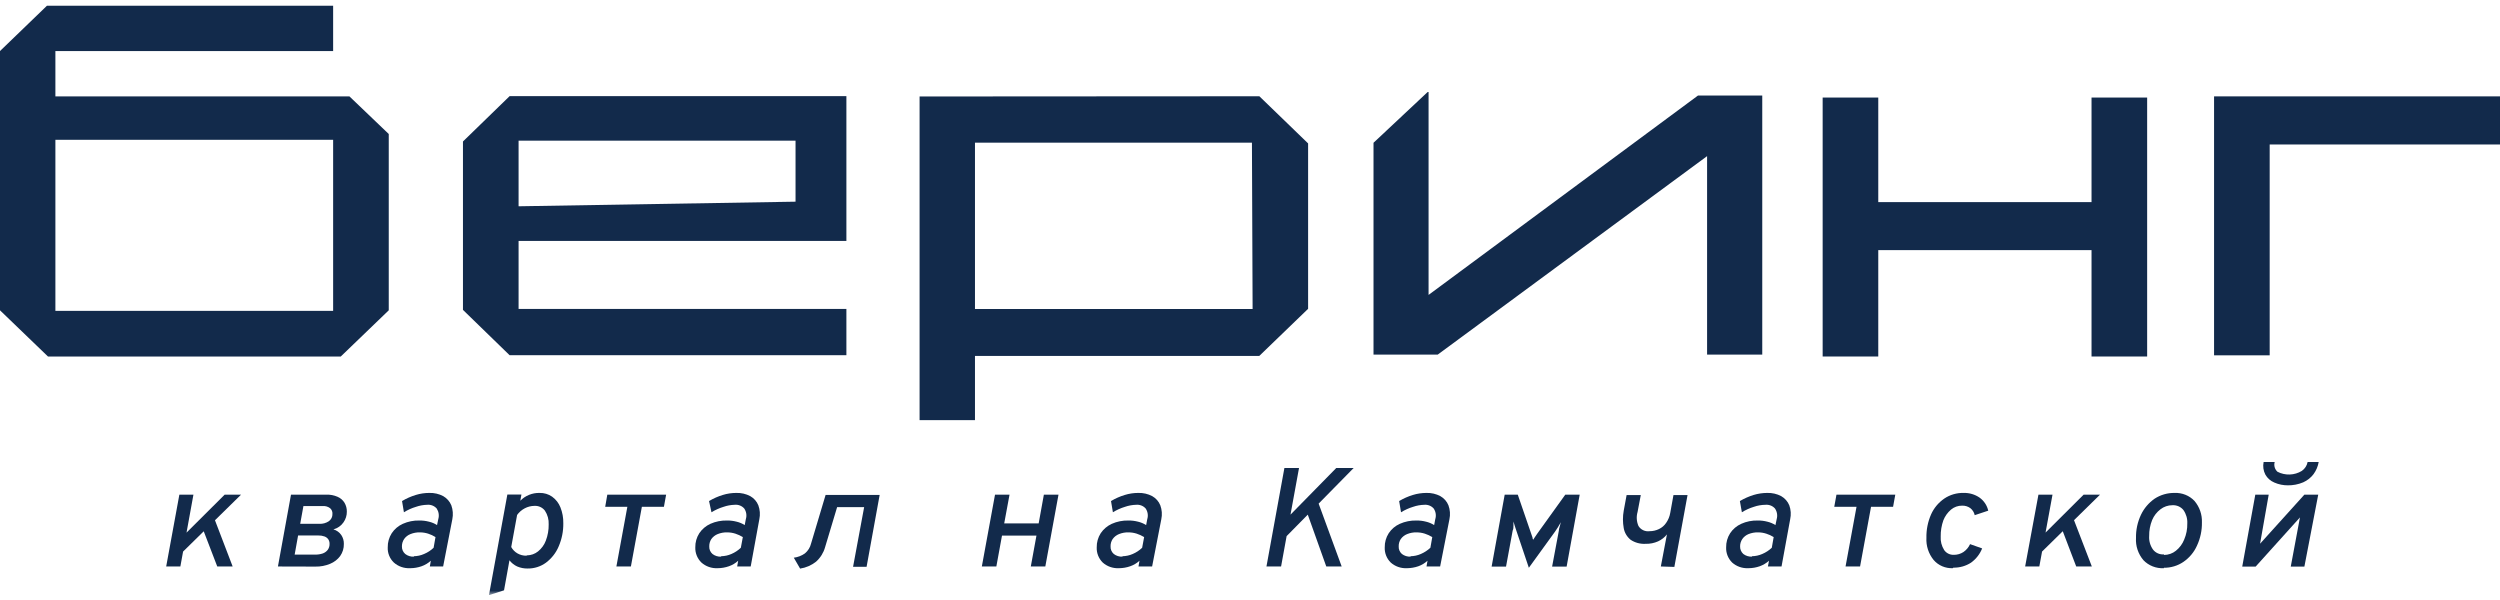
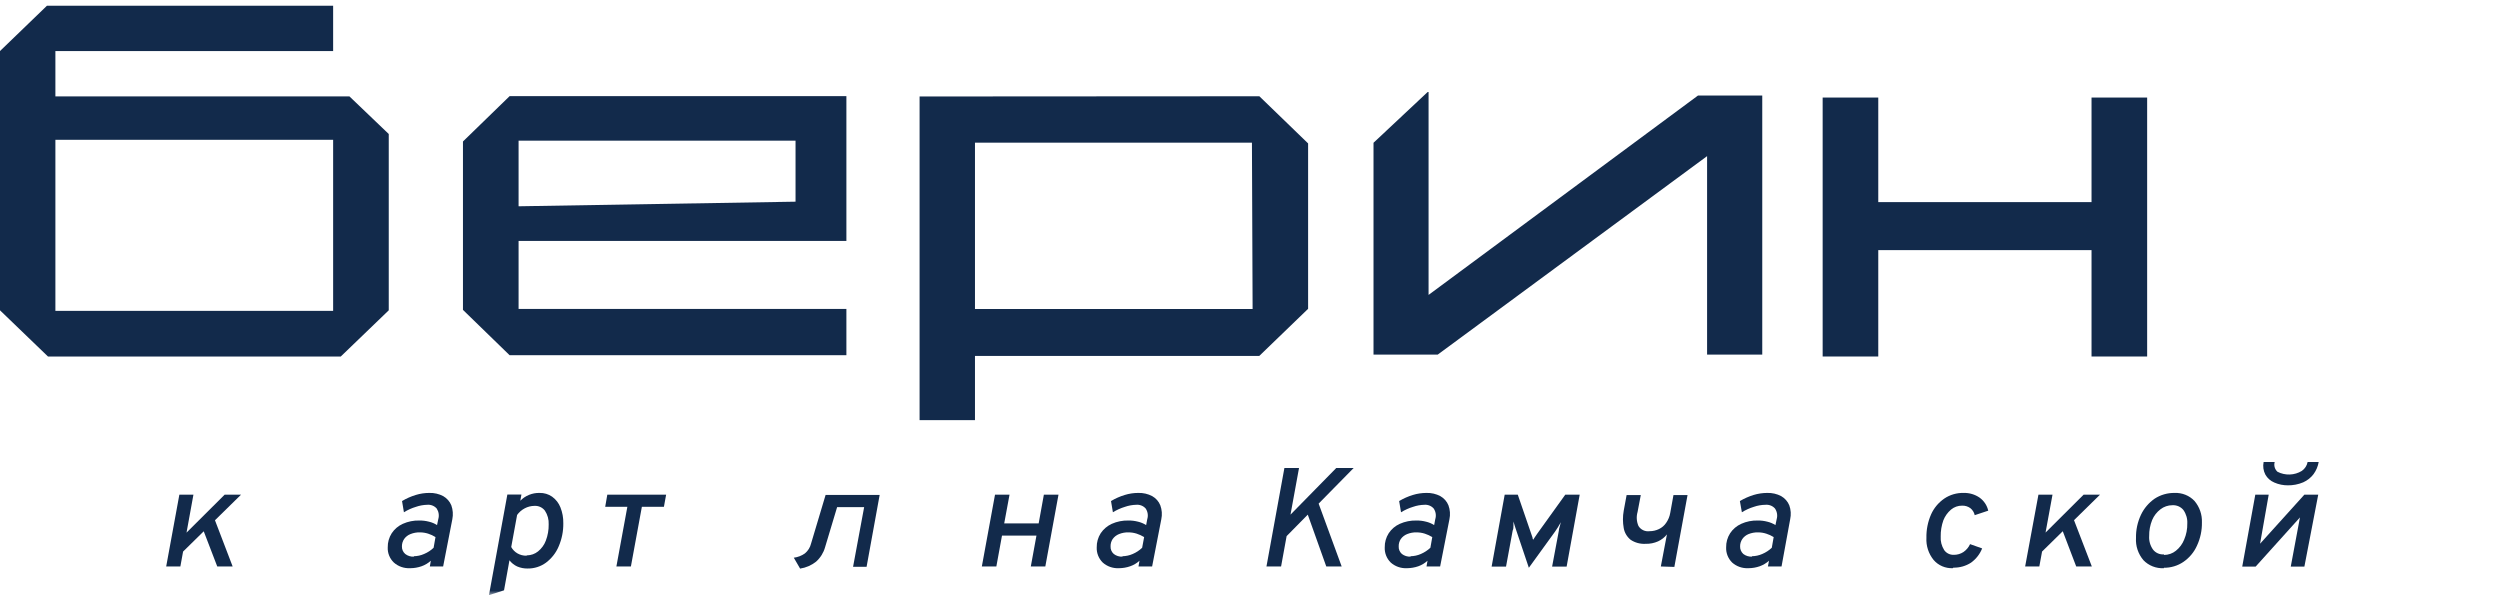
<svg xmlns="http://www.w3.org/2000/svg" width="400" height="96" viewBox="0 0 400 96" fill="none">
  <g clip-path="url(#clip0_458_37)">
    <path d="M8.863 22.365H53.301V49.736H8.863V22.365ZM7.516 0.913L0 8.166V49.65L7.675 57.04H54.525L62.2 49.65V21.441L55.907 15.42H8.863V8.166H53.301V0.913H7.516Z" fill="#122A4B" />
    <path d="M135.423 38.547V15.385H81.537L74.074 22.638V49.581L81.537 56.834H135.423V49.427H82.973V38.547H135.423ZM82.973 22.502H127.287V32.269L82.973 33.005V22.502Z" fill="#122A4B" />
    <path d="M201.498 15.402L147.133 15.437V67.218H155.996V56.954H201.48L209.297 49.41V22.946L201.498 15.402ZM200.417 49.445H155.996V22.827H200.31L200.417 49.445Z" fill="#122A4B" />
    <path d="M271.681 15.283L228.571 47.187V14.718H228.43L219.762 22.844V56.732H230.043L273.134 24.982V56.732H281.961V15.283H271.681Z" fill="#122A4B" />
    <path d="M334.645 15.608V32.338H300.523V15.608H291.625V57.04H300.523V40.019H334.645V57.04H343.544V15.608H334.645Z" fill="#122A4B" />
-     <path d="M354.25 15.42V56.852H363.148V23.117H400V15.42H354.25Z" fill="#122A4B" />
    <path d="M26.59 90.638L28.699 79.142H30.95L28.859 90.638H26.59ZM28.274 89.252L28.752 86.309L35.949 79.142H38.572L28.274 89.252ZM34.761 90.638L32.244 84.086L34.017 82.255L37.225 90.638H34.761Z" fill="#122A4B" />
    <mask id="mask0_458_37" style="mask-type:luminance" maskUnits="userSpaceOnUse" x="0" y="0" width="400" height="96">
      <path d="M400 0.913H0V95.222H400V0.913Z" fill="white" />
    </mask>
    <g mask="url(#mask0_458_37)">
-       <path d="M44.469 90.638L46.56 79.142H52.233C52.843 79.125 53.449 79.242 54.005 79.484C54.472 79.683 54.862 80.018 55.122 80.442C55.375 80.875 55.503 81.365 55.494 81.862C55.501 82.471 55.316 83.068 54.962 83.572C54.583 84.124 54.01 84.524 53.349 84.701C53.866 84.852 54.311 85.173 54.608 85.608C54.889 86.031 55.031 86.526 55.016 87.028C55.034 87.715 54.83 88.391 54.431 88.961C54.024 89.514 53.465 89.947 52.818 90.21C52.074 90.521 51.27 90.673 50.46 90.655L44.469 90.638ZM47.145 88.739H50.46C50.864 88.742 51.266 88.678 51.648 88.55C51.966 88.434 52.243 88.233 52.445 87.969C52.644 87.687 52.743 87.351 52.729 87.011C52.737 86.751 52.663 86.494 52.516 86.275C52.368 86.071 52.157 85.915 51.914 85.831C51.602 85.718 51.271 85.666 50.939 85.677H47.695L47.145 88.739ZM48.032 83.812H51.098C51.633 83.838 52.163 83.694 52.605 83.401C52.797 83.267 52.951 83.089 53.053 82.883C53.155 82.677 53.202 82.449 53.19 82.221C53.203 82.052 53.177 81.883 53.112 81.726C53.048 81.569 52.947 81.428 52.818 81.314C52.477 81.053 52.045 80.93 51.612 80.972H48.546L48.032 83.812Z" fill="#122A4B" />
      <path d="M65.584 90.911C65.115 90.932 64.646 90.862 64.205 90.707C63.763 90.551 63.359 90.312 63.014 90.004C62.685 89.688 62.428 89.308 62.26 88.889C62.092 88.471 62.017 88.023 62.039 87.575C62.022 86.779 62.244 85.995 62.677 85.317C63.107 84.663 63.722 84.141 64.45 83.812C65.276 83.441 66.18 83.259 67.091 83.282C67.611 83.275 68.13 83.338 68.633 83.47C69.095 83.575 69.534 83.76 69.927 84.017L70.122 83.076C70.207 82.79 70.229 82.49 70.186 82.195C70.144 81.901 70.037 81.618 69.874 81.366C69.687 81.152 69.449 80.985 69.18 80.881C68.911 80.777 68.62 80.737 68.332 80.767C67.727 80.784 67.128 80.894 66.559 81.092C65.876 81.295 65.226 81.588 64.627 81.964L64.326 80.168C65.013 79.756 65.752 79.429 66.523 79.193C67.223 78.977 67.952 78.868 68.686 78.868C69.465 78.843 70.236 79.02 70.919 79.381C71.507 79.72 71.962 80.238 72.213 80.852C72.469 81.567 72.524 82.334 72.373 83.076L70.902 90.637H68.775L68.934 89.714C68.506 90.105 67.999 90.408 67.445 90.603C66.877 90.802 66.277 90.906 65.673 90.911M66.222 88.995C66.786 88.987 67.341 88.865 67.853 88.636C68.421 88.4 68.938 88.064 69.377 87.644L69.679 85.933C69.314 85.703 68.921 85.519 68.509 85.386C68.085 85.251 67.643 85.182 67.197 85.18C66.674 85.165 66.155 85.259 65.673 85.454C65.263 85.614 64.911 85.888 64.662 86.241C64.426 86.592 64.303 87.003 64.308 87.421C64.298 87.649 64.34 87.876 64.432 88.086C64.524 88.296 64.663 88.484 64.84 88.636C65.229 88.94 65.722 89.093 66.222 89.064" fill="#122A4B" />
      <path d="M78.234 95.222L81.177 79.125H83.428L83.251 80.117C83.645 79.711 84.123 79.39 84.655 79.175C85.186 78.959 85.759 78.855 86.335 78.868C87.053 78.851 87.756 79.061 88.338 79.467C88.94 79.904 89.401 80.497 89.668 81.177C89.989 81.985 90.146 82.844 90.128 83.709C90.149 84.989 89.895 86.258 89.384 87.438C88.956 88.455 88.259 89.346 87.363 90.022C86.52 90.645 85.483 90.976 84.421 90.962C83.847 90.972 83.279 90.861 82.754 90.637C82.262 90.411 81.835 90.07 81.514 89.645L80.645 94.452L78.234 95.222ZM84.314 88.858C84.963 88.85 85.589 88.627 86.087 88.225C86.649 87.77 87.078 87.18 87.328 86.515C87.647 85.683 87.804 84.801 87.789 83.914C87.829 83.136 87.619 82.365 87.186 81.708C86.997 81.455 86.745 81.253 86.454 81.118C86.163 80.984 85.842 80.922 85.52 80.938C84.974 80.942 84.438 81.078 83.96 81.331C83.472 81.588 83.053 81.951 82.737 82.392L81.797 87.524C82.028 87.95 82.378 88.306 82.807 88.551C83.236 88.795 83.727 88.92 84.226 88.91" fill="#122A4B" />
      <path d="M98.622 90.638L100.377 81.092H96.832L97.169 79.142H106.581L106.227 81.092H102.699L100.944 90.638H98.622Z" fill="#122A4B" />
-       <path d="M114.811 90.911C114.339 90.934 113.867 90.866 113.423 90.71C112.978 90.555 112.57 90.314 112.224 90.004C111.898 89.685 111.643 89.305 111.476 88.887C111.308 88.469 111.231 88.023 111.249 87.575C111.232 86.779 111.453 85.995 111.887 85.317C112.321 84.666 112.935 84.145 113.659 83.812C114.492 83.441 115.402 83.26 116.318 83.282C116.839 83.275 117.358 83.339 117.86 83.47C118.321 83.579 118.759 83.764 119.154 84.017L119.332 83.076C119.421 82.791 119.446 82.49 119.403 82.195C119.36 81.899 119.251 81.616 119.083 81.366C118.897 81.152 118.658 80.985 118.39 80.881C118.121 80.777 117.829 80.737 117.541 80.767C116.936 80.784 116.338 80.894 115.769 81.092C115.087 81.298 114.437 81.592 113.837 81.964L113.447 80.168C114.134 79.756 114.873 79.429 115.645 79.193C116.344 78.977 117.073 78.868 117.807 78.868C118.586 78.843 119.357 79.02 120.041 79.381C120.633 79.715 121.089 80.234 121.335 80.852C121.598 81.566 121.654 82.335 121.494 83.076L120.111 90.637H117.949L118.108 89.714C117.683 90.109 117.176 90.412 116.619 90.603C116.051 90.802 115.452 90.906 114.847 90.911M115.379 88.995C115.948 88.987 116.51 88.865 117.027 88.636C117.588 88.396 118.098 88.06 118.534 87.644L118.853 85.933C118.481 85.707 118.082 85.523 117.665 85.386C117.242 85.251 116.799 85.182 116.354 85.18C115.831 85.165 115.311 85.259 114.829 85.454C114.422 85.618 114.071 85.891 113.819 86.241C113.588 86.594 113.471 87.004 113.482 87.421C113.468 87.648 113.508 87.875 113.597 88.085C113.685 88.295 113.822 88.483 113.996 88.636C114.386 88.939 114.879 89.091 115.379 89.064" fill="#122A4B" />
      <path d="M128 90.945L127.008 89.234C127.649 89.153 128.258 88.918 128.78 88.55C129.281 88.137 129.629 87.579 129.773 86.959L132.095 79.193H140.745L138.654 90.689H136.491L138.264 81.143H133.939L132.006 87.575C131.759 88.454 131.262 89.248 130.571 89.867C129.833 90.454 128.945 90.838 128 90.979" fill="#122A4B" />
      <path d="M157.094 90.638L159.203 79.142H161.525L160.674 83.744H166.187L167.02 79.142H169.36L167.251 90.638H164.929L165.833 85.694H160.32L159.416 90.638H157.094Z" fill="#122A4B" />
      <path d="M179.021 90.911C178.549 90.934 178.077 90.866 177.632 90.71C177.188 90.555 176.78 90.314 176.433 90.004C176.111 89.684 175.859 89.303 175.695 88.885C175.53 88.468 175.456 88.022 175.476 87.575C175.459 86.779 175.681 85.995 176.114 85.317C176.549 84.666 177.162 84.145 177.887 83.812C178.719 83.441 179.629 83.26 180.545 83.282C181.066 83.275 181.585 83.339 182.088 83.47C182.549 83.579 182.986 83.764 183.382 84.017L183.559 83.076C183.649 82.791 183.673 82.49 183.63 82.195C183.587 81.899 183.478 81.616 183.311 81.366C183.124 81.152 182.886 80.985 182.617 80.881C182.348 80.777 182.057 80.737 181.769 80.767C181.164 80.784 180.565 80.894 179.996 81.092C179.314 81.298 178.665 81.592 178.064 81.964L177.762 80.168C178.45 79.756 179.189 79.429 179.96 79.193C180.66 78.977 181.389 78.868 182.123 78.868C182.902 78.843 183.673 79.02 184.356 79.381C184.949 79.715 185.405 80.234 185.65 80.852C185.914 81.566 185.969 82.335 185.81 83.076L184.339 90.637H182.158L182.318 89.714C181.893 90.109 181.385 90.412 180.829 90.603C180.261 90.802 179.661 90.906 179.056 90.911M179.588 88.995C180.158 88.987 180.719 88.865 181.237 88.636C181.797 88.396 182.308 88.06 182.743 87.644L183.062 85.933C182.69 85.707 182.292 85.523 181.875 85.386C181.452 85.251 181.009 85.182 180.563 85.18C180.041 85.165 179.521 85.259 179.039 85.454C178.631 85.618 178.281 85.891 178.028 86.241C177.797 86.594 177.68 87.004 177.692 87.421C177.678 87.648 177.717 87.875 177.806 88.085C177.895 88.295 178.032 88.483 178.206 88.636C178.596 88.939 179.088 89.091 179.588 89.064" fill="#122A4B" />
      <path d="M202.633 90.638L205.504 74.882H207.844L206.479 82.341L213.8 74.882H216.583L210.982 80.579L214.669 90.638H212.205L209.245 82.341L205.859 85.779L204.973 90.638H202.633Z" fill="#122A4B" />
      <path d="M225.103 90.911C224.631 90.934 224.159 90.866 223.714 90.71C223.27 90.555 222.862 90.314 222.515 90.004C222.192 89.684 221.94 89.303 221.776 88.886C221.611 88.468 221.537 88.022 221.558 87.575C221.541 86.779 221.763 85.995 222.196 85.317C222.625 84.662 223.241 84.139 223.969 83.812C224.801 83.441 225.711 83.26 226.628 83.282C227.148 83.275 227.667 83.338 228.17 83.47C228.631 83.579 229.069 83.764 229.464 84.017L229.641 83.076C229.731 82.791 229.755 82.49 229.713 82.195C229.67 81.899 229.561 81.616 229.393 81.366C229.208 81.154 228.973 80.989 228.707 80.885C228.442 80.781 228.154 80.74 227.869 80.767C227.264 80.785 226.666 80.894 226.096 81.092C225.414 81.298 224.765 81.592 224.164 81.964L223.863 80.168C224.55 79.756 225.289 79.429 226.061 79.193C226.76 78.979 227.489 78.87 228.223 78.868C229.002 78.843 229.773 79.02 230.457 79.381C231.049 79.715 231.505 80.234 231.751 80.852C232.014 81.566 232.069 82.335 231.91 83.076L230.421 90.637H228.241L228.4 89.714C227.979 90.105 227.478 90.407 226.929 90.603C226.36 90.8 225.761 90.904 225.157 90.911M225.688 88.995C226.258 88.987 226.819 88.865 227.337 88.636C227.901 88.393 228.417 88.057 228.861 87.644L229.163 85.933C228.79 85.707 228.392 85.523 227.975 85.386C227.552 85.251 227.109 85.182 226.663 85.18C226.141 85.165 225.621 85.259 225.139 85.454C224.731 85.618 224.381 85.891 224.128 86.241C223.897 86.594 223.78 87.004 223.792 87.421C223.778 87.648 223.817 87.875 223.906 88.085C223.995 88.295 224.132 88.483 224.306 88.636C224.697 88.936 225.189 89.088 225.688 89.064" fill="#122A4B" />
      <path d="M244.616 90.843L242.56 84.736C242.471 84.496 242.4 84.291 242.347 84.086C242.294 83.88 242.223 83.658 242.152 83.436C242.152 83.641 242.152 83.863 242.152 84.12C242.152 84.376 242.152 84.633 242.028 84.89L240.965 90.655H238.66L240.752 79.142H242.843L245.024 85.488L245.201 86.002C245.201 86.138 245.236 86.258 245.307 86.361C245.4 86.202 245.5 86.048 245.609 85.899L245.999 85.334L250.448 79.142H252.752L250.661 90.655H248.338L249.42 84.89C249.42 84.633 249.526 84.376 249.579 84.154C249.632 83.932 249.686 83.726 249.739 83.555C249.579 83.846 249.42 84.103 249.278 84.342C249.136 84.582 248.977 84.804 248.817 85.044L244.616 90.843Z" fill="#122A4B" />
      <path d="M265.734 90.637L266.709 85.505C266.334 85.979 265.848 86.36 265.291 86.617C264.669 86.893 263.99 87.028 263.306 87.011C262.449 87.063 261.599 86.834 260.895 86.361C260.31 85.885 259.921 85.224 259.796 84.496C259.63 83.573 259.63 82.63 259.796 81.708L260.257 79.21H262.526L262.012 81.913C261.797 82.654 261.847 83.444 262.154 84.154C262.33 84.447 262.592 84.684 262.908 84.833C263.224 84.982 263.578 85.038 263.926 84.992C264.449 84.994 264.966 84.877 265.433 84.65C265.903 84.425 266.301 84.083 266.585 83.658C266.922 83.174 267.146 82.625 267.241 82.05L267.755 79.21H270.006L267.897 90.706L265.734 90.637Z" fill="#122A4B" />
      <path d="M279.728 90.911C279.256 90.934 278.784 90.866 278.339 90.71C277.895 90.555 277.487 90.314 277.14 90.004C276.817 89.684 276.565 89.303 276.401 88.886C276.236 88.468 276.162 88.022 276.183 87.575C276.166 86.779 276.388 85.995 276.821 85.317C277.252 84.663 277.867 84.141 278.594 83.812C279.42 83.439 280.324 83.258 281.235 83.282C281.756 83.275 282.275 83.338 282.777 83.47C283.238 83.579 283.676 83.764 284.071 84.017L284.266 83.076C284.35 82.789 284.37 82.488 284.324 82.193C284.278 81.898 284.168 81.616 284 81.366C283.815 81.154 283.58 80.989 283.314 80.885C283.049 80.781 282.761 80.74 282.476 80.767C281.841 80.775 281.212 80.885 280.615 81.092C279.939 81.298 279.295 81.592 278.7 81.964L278.381 80.168C279.071 79.76 279.809 79.432 280.579 79.193C281.285 78.979 282.02 78.87 282.759 78.868C283.538 78.843 284.31 79.02 284.993 79.381C285.581 79.72 286.036 80.238 286.287 80.852C286.545 81.567 286.594 82.337 286.429 83.076L285.046 90.637H282.866L283.043 89.714C282.612 90.101 282.106 90.404 281.554 90.603C280.986 90.802 280.386 90.906 279.782 90.911M280.313 88.995C280.883 88.987 281.444 88.865 281.962 88.636C282.528 88.396 283.044 88.06 283.486 87.644L283.788 85.933C283.419 85.7 283.019 85.516 282.6 85.386C282.183 85.251 281.746 85.182 281.306 85.18C280.778 85.165 280.252 85.259 279.764 85.454C279.361 85.619 279.017 85.892 278.771 86.241C278.535 86.592 278.412 87.003 278.417 87.421C278.408 87.647 278.449 87.873 278.538 88.082C278.627 88.292 278.76 88.48 278.931 88.636C279.322 88.936 279.814 89.088 280.313 89.064" fill="#122A4B" />
-       <path d="M295.288 90.638L297.043 81.092H293.48L293.835 79.142H303.247L302.893 81.092H299.365L297.611 90.638H295.288Z" fill="#122A4B" />
      <path d="M312.446 90.911C311.864 90.935 311.284 90.828 310.752 90.6C310.22 90.371 309.75 90.027 309.379 89.594C308.564 88.587 308.155 87.329 308.227 86.053C308.2 84.767 308.453 83.491 308.971 82.306C309.422 81.293 310.152 80.418 311.081 79.775C311.993 79.157 313.087 78.84 314.2 78.868C315.108 78.847 315.997 79.111 316.735 79.621C317.441 80.133 317.932 80.874 318.118 81.708L315.955 82.426C315.862 81.982 315.611 81.582 315.246 81.297C314.868 81.026 314.405 80.887 313.935 80.904C313.283 80.897 312.652 81.122 312.162 81.537C311.616 82.003 311.197 82.59 310.939 83.247C310.642 84.084 310.498 84.964 310.513 85.848C310.465 86.603 310.656 87.355 311.063 88.003C311.23 88.248 311.46 88.448 311.73 88.583C312 88.717 312.301 88.783 312.605 88.773C313.154 88.778 313.691 88.623 314.147 88.328C314.614 88.007 314.981 87.569 315.211 87.062L317.143 87.746C316.786 88.651 316.172 89.44 315.37 90.022C314.534 90.565 313.543 90.846 312.534 90.826" fill="#122A4B" />
      <path d="M324.023 90.638L326.151 79.142H328.402L326.292 90.638H324.023ZM325.707 89.252L326.186 86.31L333.383 79.142H336.006L325.707 89.252ZM332.195 90.638L329.696 84.086L331.468 82.256L334.694 90.638H332.195Z" fill="#122A4B" />
      <path d="M346.227 90.911C345.616 90.944 345.005 90.846 344.438 90.624C343.871 90.402 343.362 90.062 342.948 89.628C342.102 88.628 341.678 87.358 341.76 86.07C341.735 84.79 342.007 83.522 342.558 82.358C343.043 81.335 343.794 80.451 344.738 79.792C345.678 79.176 346.792 78.853 347.929 78.868C348.525 78.843 349.12 78.945 349.672 79.167C350.223 79.389 350.717 79.725 351.119 80.151C351.931 81.115 352.353 82.331 352.307 83.572C352.331 84.863 352.059 86.142 351.509 87.319C351.047 88.355 350.299 89.248 349.347 89.902C348.435 90.524 347.343 90.853 346.227 90.843M346.227 88.79C346.927 88.793 347.605 88.556 348.141 88.123C348.739 87.646 349.197 87.027 349.471 86.326C349.817 85.513 349.986 84.64 349.967 83.76C350.01 82.996 349.792 82.239 349.347 81.605C349.139 81.347 348.869 81.142 348.56 81.007C348.251 80.873 347.912 80.814 347.574 80.835C346.884 80.837 346.214 81.067 345.677 81.485C345.088 81.935 344.63 82.524 344.348 83.196C344.016 84.013 343.854 84.885 343.869 85.762C343.815 86.525 344.027 87.284 344.472 87.917C344.672 88.185 344.941 88.398 345.251 88.535C345.562 88.673 345.904 88.731 346.245 88.704" fill="#122A4B" />
      <path d="M358.758 90.655L360.849 79.142H362.994L361.612 86.994L368.702 79.142H370.918L368.702 90.655H366.522L367.993 82.786L360.903 90.655H358.758ZM366.132 77.654C365.362 77.667 364.599 77.516 363.898 77.209C363.286 76.954 362.781 76.508 362.462 75.943C362.136 75.32 362.036 74.609 362.179 73.924H363.951C363.871 74.198 363.869 74.488 363.948 74.762C364.026 75.037 364.18 75.285 364.395 75.481C364.999 75.794 365.678 75.947 366.364 75.922C367.049 75.898 367.715 75.699 368.294 75.344C368.78 75.004 369.111 74.495 369.216 73.924H370.989C370.87 74.619 370.591 75.28 370.173 75.857C369.744 76.427 369.17 76.881 368.507 77.175C367.714 77.509 366.855 77.672 365.99 77.654" fill="#122A4B" />
    </g>
  </g>
  <defs>
    <clipPath id="clip0_458_37">
      <rect width="400" height="94.309" fill="white" transform="translate(0 0.913)" />
    </clipPath>
  </defs>
</svg>